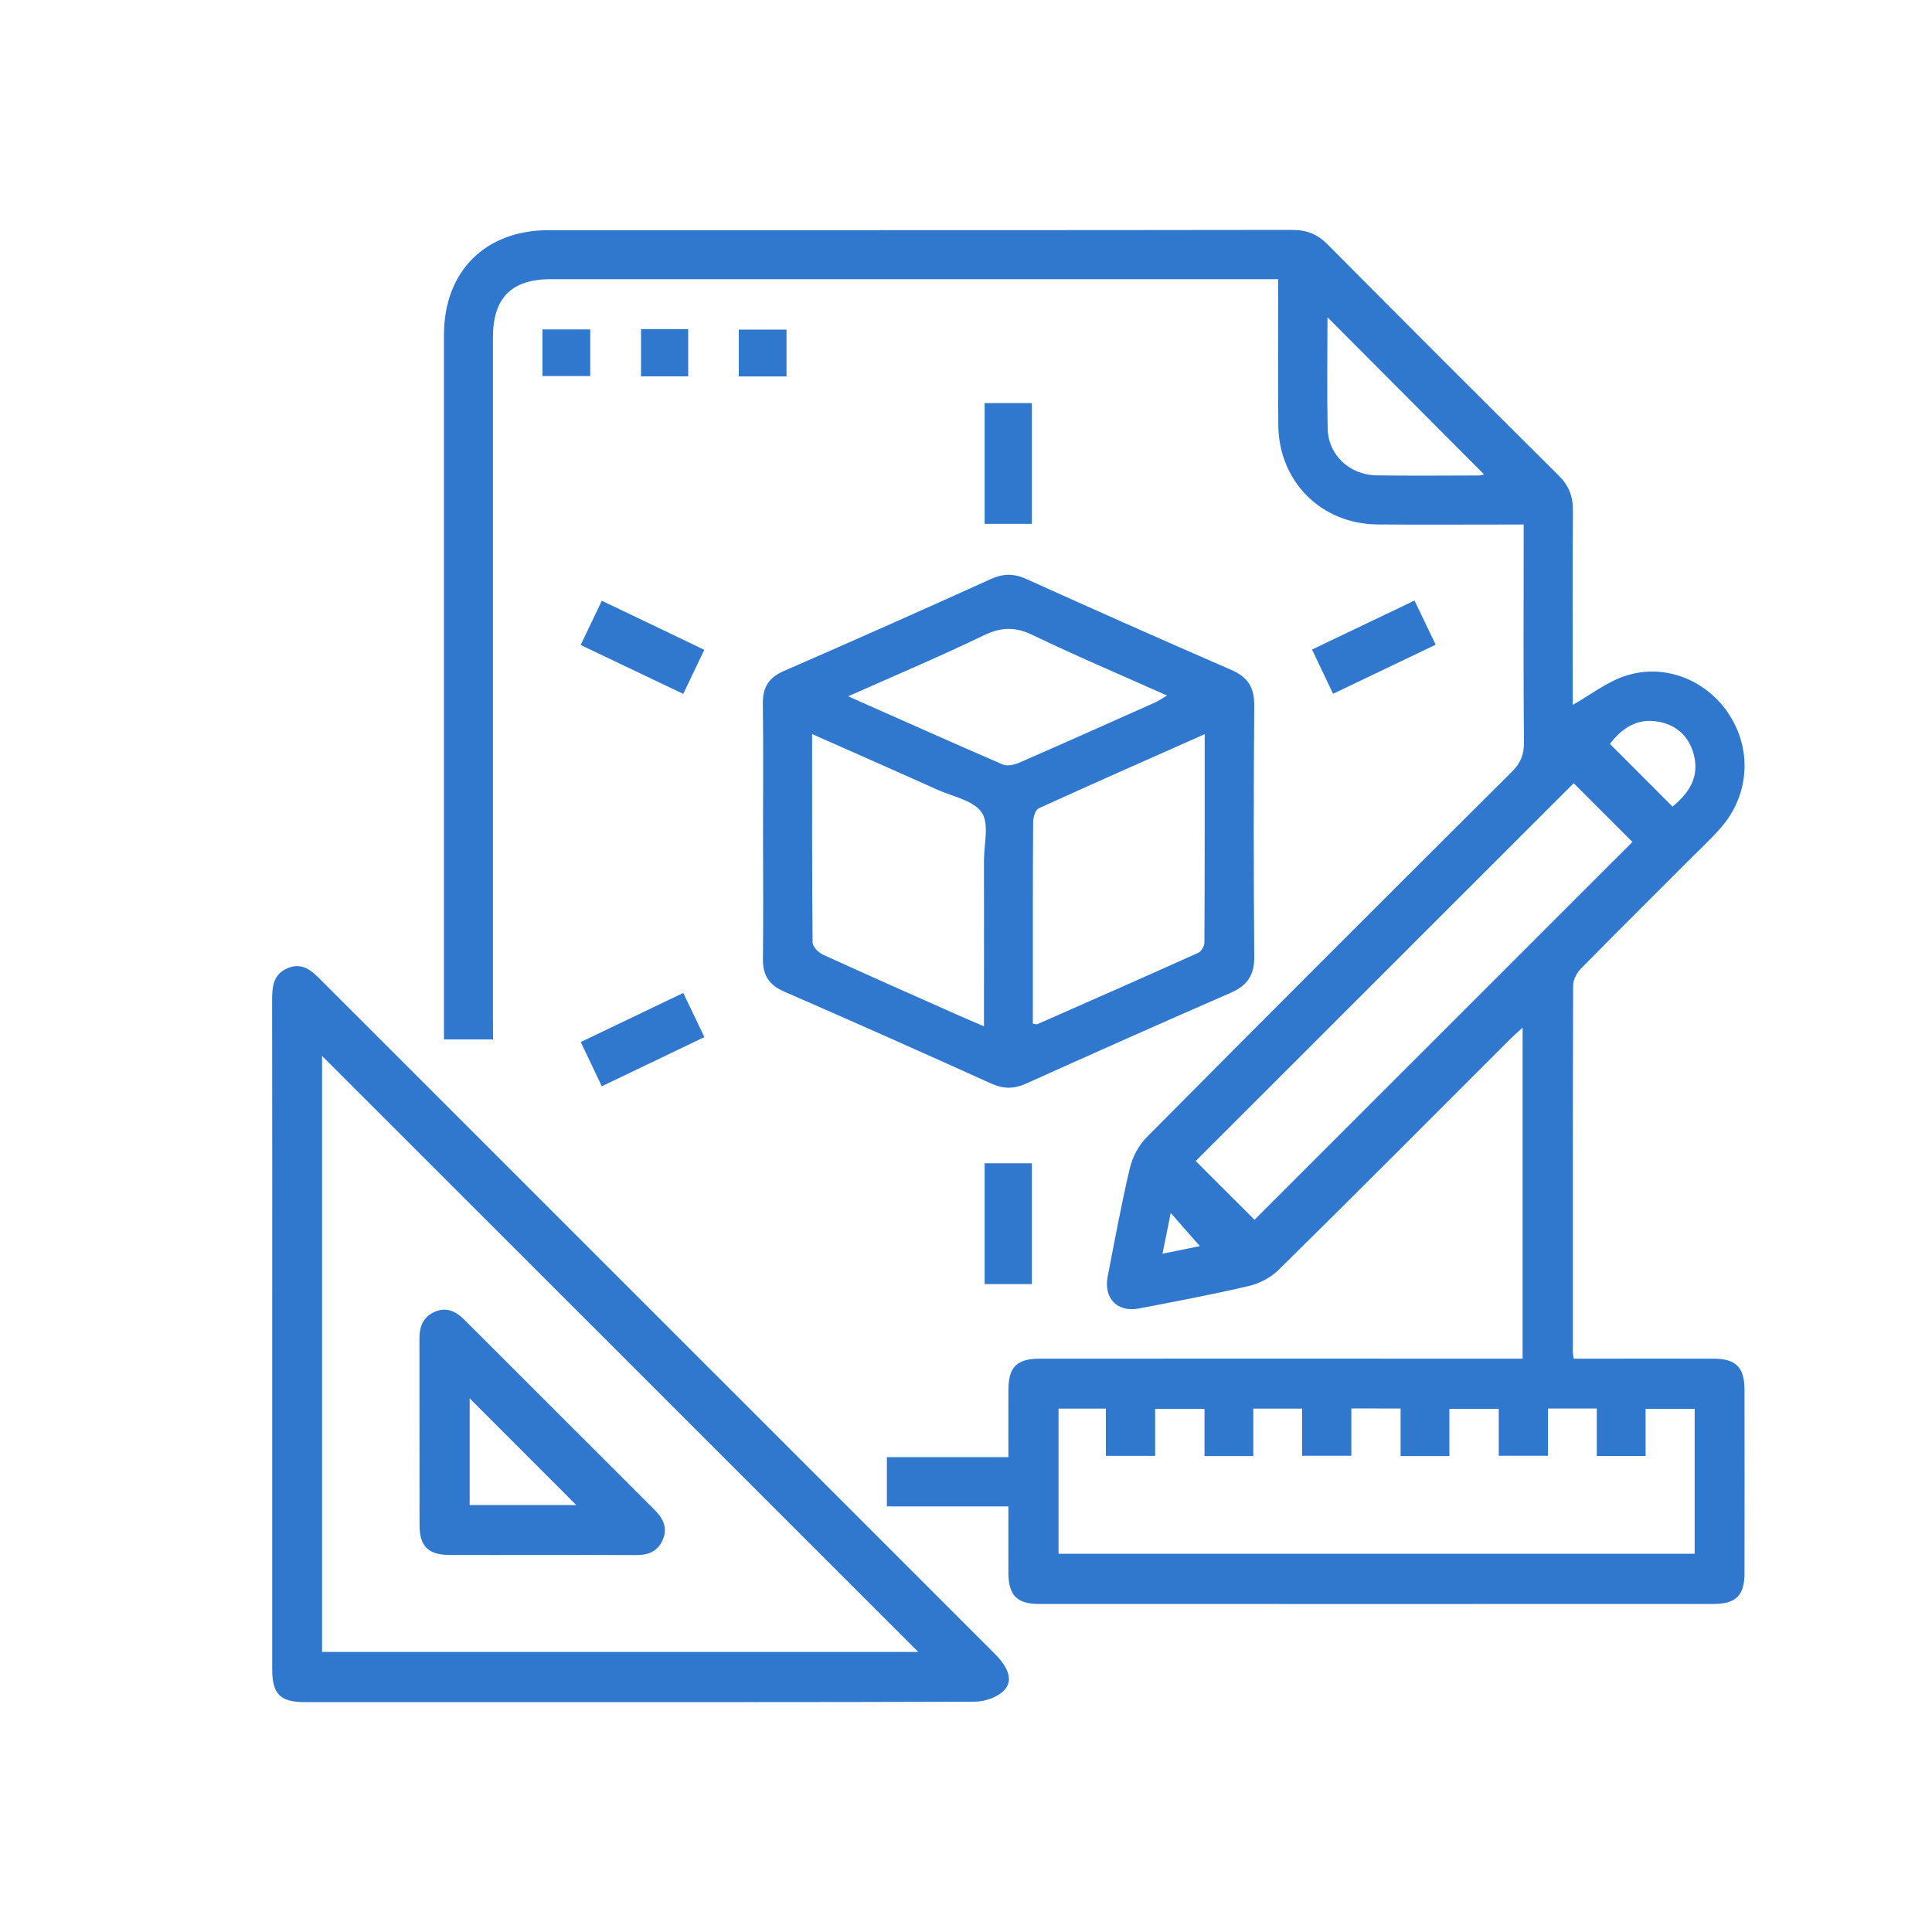
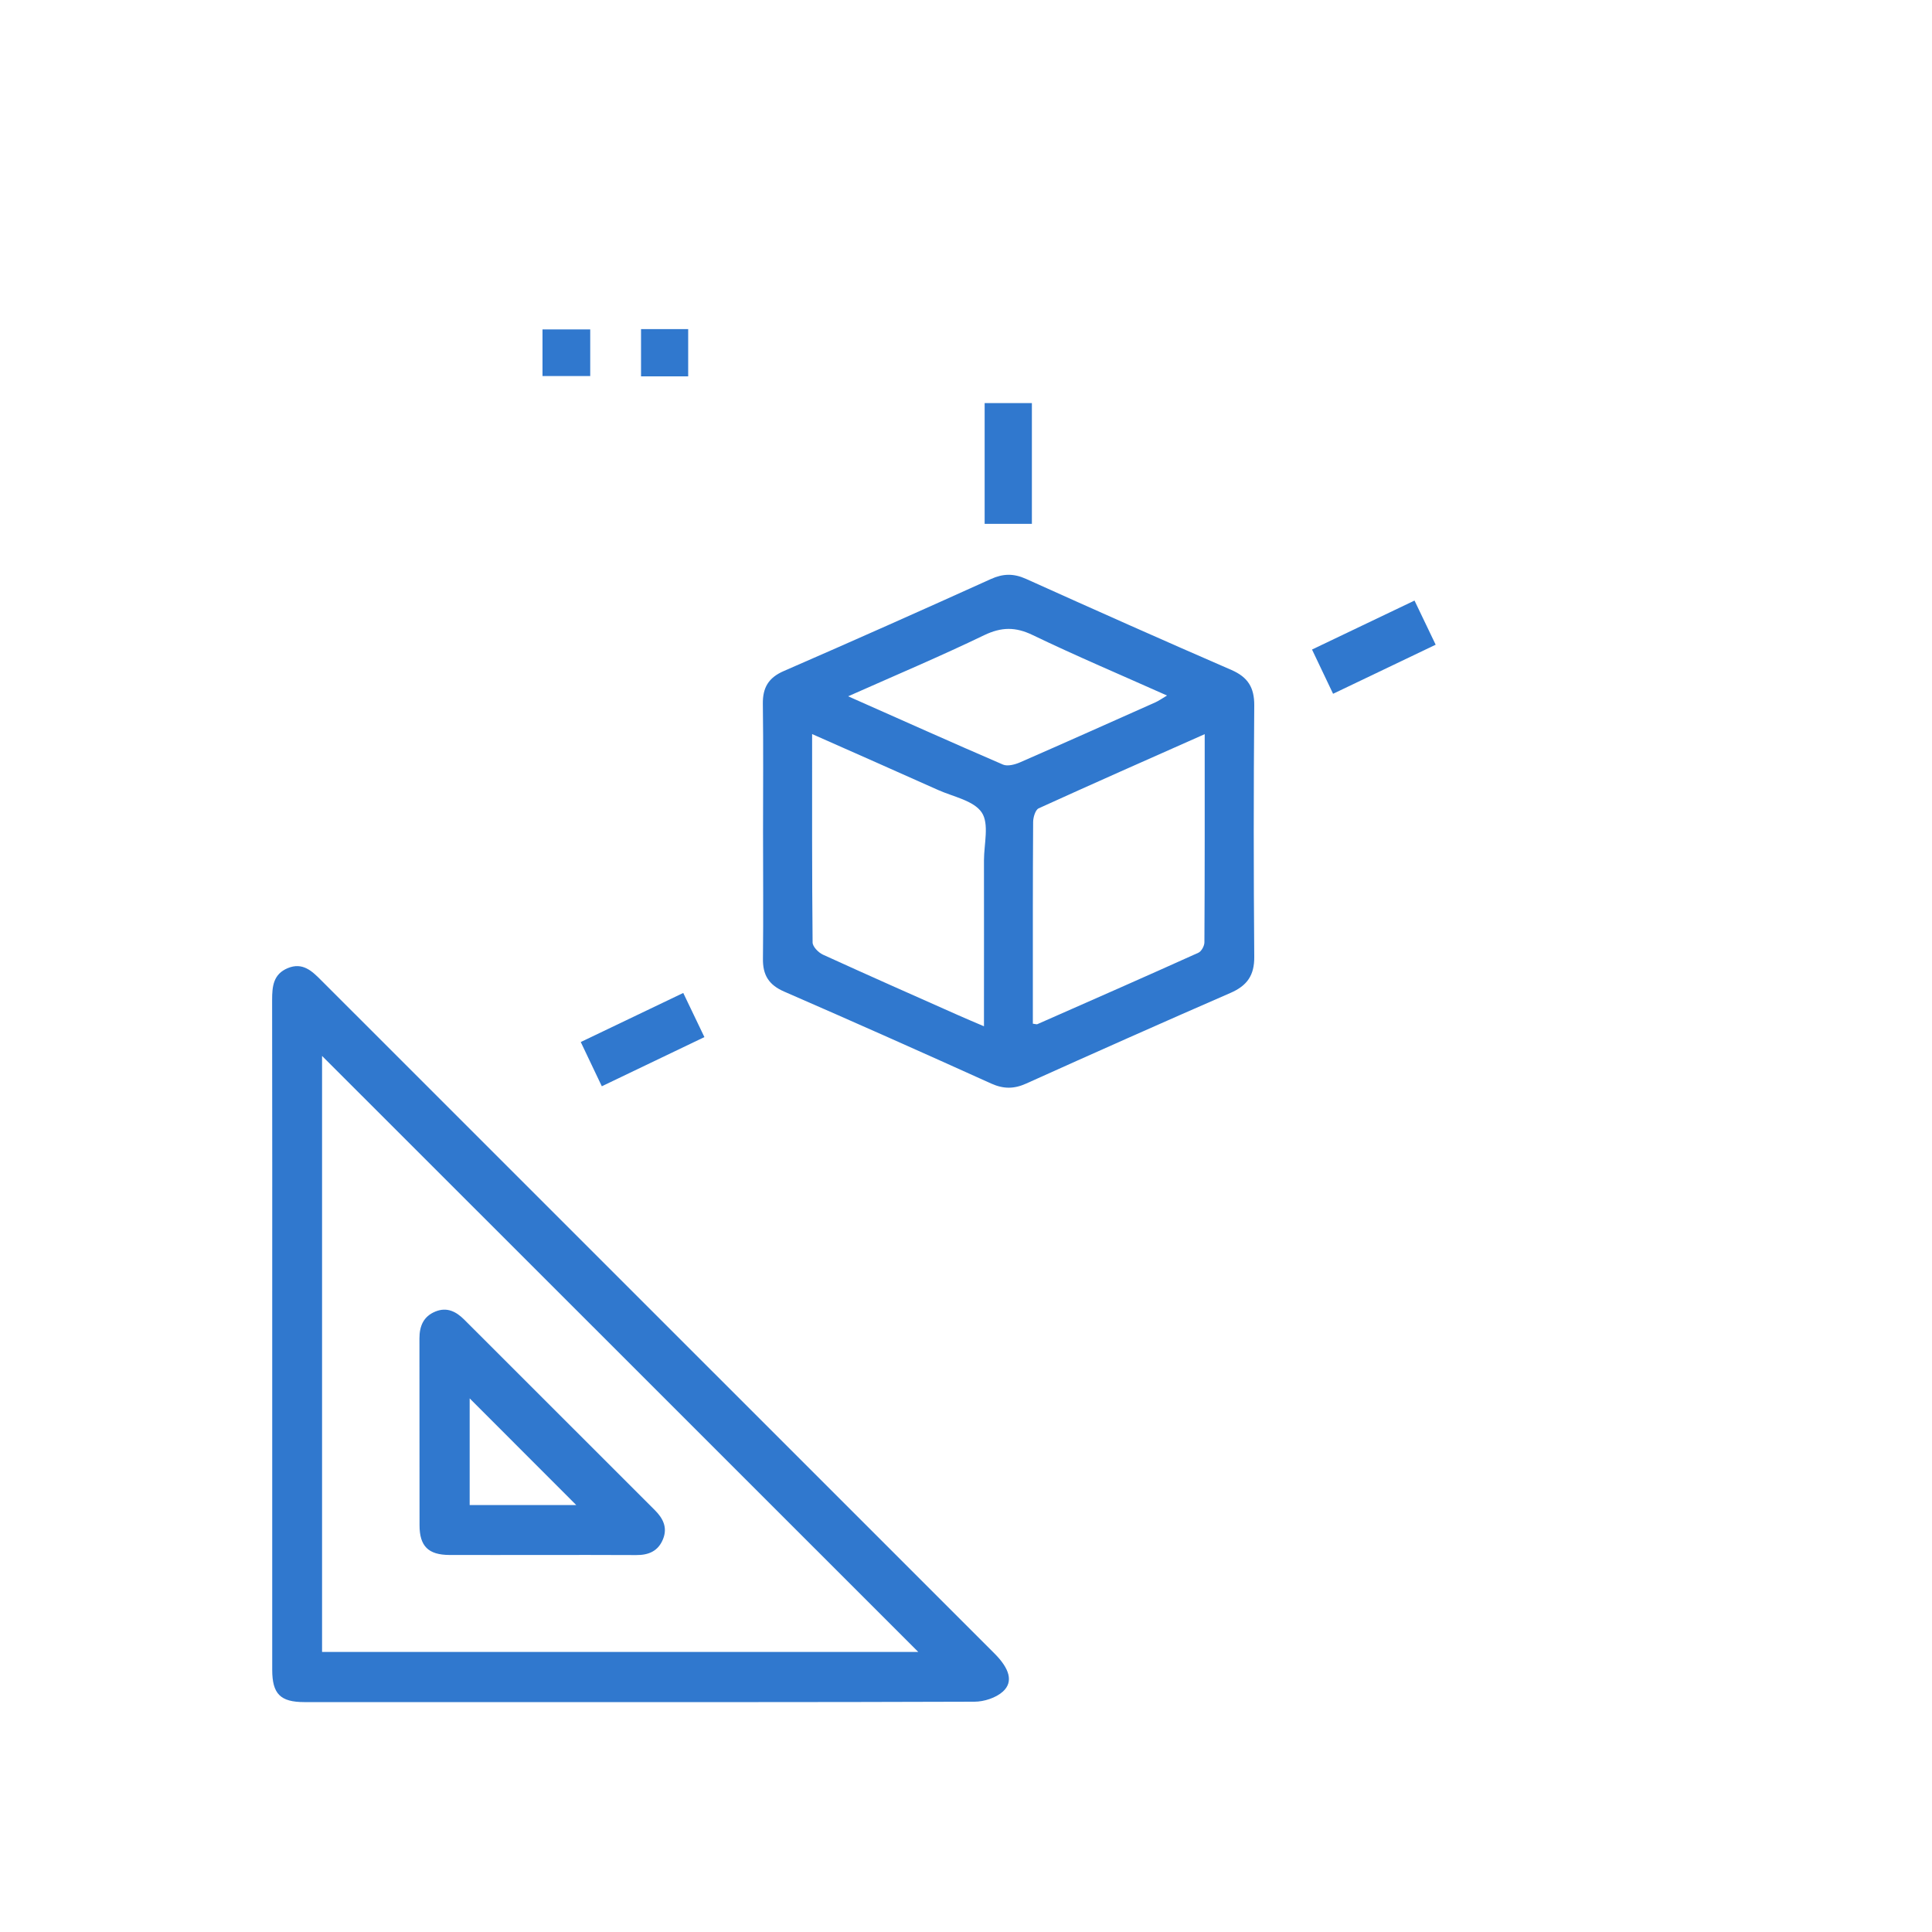
<svg xmlns="http://www.w3.org/2000/svg" version="1.1" x="0px" y="0px" viewBox="0 0 200 200" style="enable-background:new 0 0 200 200;" xml:space="preserve">
  <style type="text/css">
	.st0{display:none;}
	.st1{display:inline;fill:#FF31F0;}
	.st2{fill:#3078CE;}
</style>
  <g id="Capa_2" class="st0">
-     <rect x="1.39" y="1.27" class="st1" width="208.98" height="206.05" />
-   </g>
+     </g>
  <g id="Capa_1">
    <g>
      <g id="Capa_1_00000016755198212233095000000010985693734787413632_">
        <g>
          <g>
-             <path class="st2" d="M51.04,107.6c-1.76,0-3.29,0-5.08,0c0-0.56,0-1.11,0-1.67c0-23.76,0-47.51,0-71.27       c0-6.56,4.27-10.83,10.82-10.83c25.67-0.01,51.33,0.01,77-0.03c1.49,0,2.6,0.44,3.65,1.5c7.94,8,15.91,15.97,23.91,23.91       c1.06,1.05,1.5,2.16,1.49,3.65c-0.06,6.24-0.02,12.49-0.02,18.73c0,0.51,0,1.03,0,1.38c1.83-1.04,3.52-2.37,5.44-3       c4.14-1.37,8.58,0.49,10.86,4.17c2.3,3.7,1.91,8.31-1.03,11.62c-1.05,1.18-2.22,2.27-3.34,3.39       c-3.7,3.71-7.42,7.39-11.09,11.13c-0.43,0.44-0.8,1.15-0.8,1.74c-0.04,12.65-0.03,25.29-0.03,37.94c0,0.15,0.04,0.31,0.09,0.69       c0.54,0,1.1,0,1.65,0c4.29,0,8.57-0.01,12.86,0c2.27,0.01,3.16,0.89,3.17,3.18c0.01,6.35,0.01,12.7,0,19.05       c0,2.27-0.9,3.16-3.18,3.16c-23.29,0.01-46.57,0.01-69.86,0c-2.27,0-3.15-0.9-3.16-3.19c-0.01-2.26,0-4.53,0-6.91       c-4.24,0-8.34,0-12.58,0c0-1.72,0-3.32,0-5.1c4.12,0,8.26,0,12.58,0c0-2.43-0.01-4.69,0-6.95c0.01-2.38,0.86-3.24,3.26-3.24       c15.98-0.01,31.96,0,47.95,0c0.63,0,1.26,0,2.02,0c0-11.4,0-22.73,0-34.27c-0.5,0.47-0.92,0.82-1.31,1.21       c-7.97,7.97-15.92,15.96-23.95,23.87c-0.81,0.8-1.99,1.41-3.1,1.67c-3.75,0.88-7.55,1.59-11.34,2.32       c-2.25,0.44-3.7-1.05-3.25-3.33c0.73-3.73,1.41-7.48,2.29-11.18c0.27-1.16,0.92-2.39,1.75-3.22       c12.56-12.66,25.18-25.26,37.81-37.84c0.9-0.89,1.25-1.77,1.24-3.04c-0.07-6.88-0.03-13.76-0.03-20.63c0-0.57,0-1.14,0-1.91       c-0.68,0-1.24,0-1.8,0c-4.45,0-8.89,0.03-13.34-0.01c-5.83-0.05-10.21-4.45-10.26-10.28c-0.04-4.97-0.01-9.93-0.01-15.11       c-0.66,0-1.22,0-1.78,0c-24.5,0-49.01,0-73.51,0c-4.08,0-6,1.93-6,6.03c0,23.55,0,47.09,0,70.64       C51.04,106.2,51.04,106.82,51.04,107.6z M139.89,145.8c0,1.75,0,3.32,0,4.9c-1.72,0-3.33,0-5.1,0c0-1.72,0-3.32,0-4.88       c-1.74,0-3.31,0-5.05,0c0,1.7,0,3.3,0,4.91c-1.74,0-3.31,0-5.05,0c0-1.68,0-3.29,0-4.88c-1.78,0-3.39,0-5.11,0       c0,1.69,0,3.25,0,4.86c-1.72,0-3.33,0-5.1,0c0-1.71,0-3.32,0-4.89c-1.74,0-3.31,0-4.9,0c0,5.08,0,10.07,0,15.03       c22.03,0,43.96,0,65.85,0c0-5.08,0-10.03,0-15.01c-1.69,0-3.3,0-5.08,0c0,1.71,0,3.32,0,4.88c-1.74,0-3.31,0-5.05,0       c0-1.7,0-3.3,0-4.91c-1.74,0-3.31,0-5.05,0c0,1.68,0,3.29,0,4.89c-1.78,0-3.39,0-5.1,0c0-1.68,0-3.25,0-4.86       c-1.72,0-3.33,0-5.11,0c0,1.7,0,3.31,0,4.89c-1.74,0-3.31,0-5.05,0c0-1.69,0-3.3,0-4.92       C143.26,145.8,141.69,145.8,139.89,145.8z M162.91,81.08c-13.13,13.13-26.25,26.23-39.13,39.11c2.05,2.04,4.19,4.18,6.09,6.08       c12.94-12.94,26.06-26.05,39.12-39.11C167.03,85.21,164.95,83.12,162.91,81.08z M137.42,32.84c0,3.93-0.06,7.73,0.02,11.53       c0.06,2.74,2.27,4.8,5.08,4.84c3.54,0.05,7.08,0.02,10.62,0.01c0.22,0,0.43-0.11,0.48-0.12       C148.26,43.71,142.9,38.34,137.42,32.84z M173.14,83.5c1.7-1.4,2.84-3.08,2.18-5.46c-0.51-1.86-1.79-2.99-3.64-3.33       c-2.23-0.41-3.82,0.71-5.02,2.3C168.83,79.18,170.94,81.29,173.14,83.5z M120.34,129.78c1.52-0.31,2.76-0.55,3.87-0.78       c-1-1.15-1.93-2.2-3.02-3.44C120.9,127.02,120.66,128.24,120.34,129.78z" />
            <path class="st2" d="M28.18,137.95c0-11.48,0.01-22.96-0.01-34.44c0-1.4,0.12-2.67,1.62-3.29c1.52-0.63,2.49,0.28,3.45,1.25       c23.23,23.23,46.46,46.46,69.7,69.69c1.57,1.57,1.99,2.94,0.88,3.95c-0.72,0.65-1.95,1.05-2.95,1.05       c-16.82,0.06-33.65,0.04-50.48,0.04c-6.3,0-12.59,0-18.89,0c-2.48,0-3.32-0.85-3.32-3.34       C28.18,161.23,28.18,149.59,28.18,137.95z M33.34,171.01c20.75,0,41.38,0,61.72,0c-20.54-20.53-41.15-41.15-61.72-61.7       C33.34,129.71,33.34,150.31,33.34,171.01z" />
            <path class="st2" d="M78.99,86.06c0-4.39,0.04-8.78-0.02-13.17c-0.03-1.7,0.58-2.74,2.18-3.43c7.17-3.12,14.31-6.3,21.43-9.52       c1.26-0.57,2.35-0.59,3.62-0.02c7.08,3.19,14.17,6.35,21.29,9.44c1.69,0.74,2.36,1.81,2.35,3.66c-0.07,8.67-0.07,17.35,0,26.02       c0.02,1.93-0.74,3-2.47,3.75c-7.07,3.08-14.11,6.21-21.14,9.38c-1.26,0.57-2.35,0.57-3.62,0c-7.12-3.22-14.26-6.4-21.43-9.52       c-1.59-0.69-2.23-1.71-2.2-3.42C79.03,94.84,78.99,90.45,78.99,86.06z M84.07,75.99c0,7.39-0.02,14.48,0.05,21.57       c0,0.43,0.59,1.04,1.06,1.26c4.66,2.13,9.35,4.2,14.03,6.28c0.81,0.36,1.62,0.7,2.65,1.14c0-0.75,0-1.26,0-1.77       c0-5.13,0.01-10.26,0-15.4c0-1.69,0.56-3.78-0.23-4.96c-0.83-1.24-2.96-1.63-4.54-2.34C92.84,79.86,88.6,78,84.07,75.99z        M124.71,76c-5.93,2.63-11.57,5.12-17.19,7.68c-0.34,0.16-0.57,0.93-0.57,1.42c-0.04,5.98-0.03,11.96-0.03,17.94       c0,0.99,0,1.97,0,2.93c0.27,0.03,0.39,0.09,0.47,0.05c5.56-2.45,11.12-4.89,16.66-7.39c0.32-0.14,0.63-0.71,0.63-1.08       C124.72,90.47,124.71,83.39,124.71,76z M87.8,72.08c5.62,2.49,10.81,4.82,16.03,7.07c0.47,0.2,1.23,0,1.76-0.23       c4.69-2.05,9.36-4.14,14.03-6.22c0.35-0.16,0.67-0.39,1.19-0.7c-4.79-2.14-9.4-4.09-13.91-6.26c-1.78-0.86-3.23-0.84-5.01,0.01       C97.39,67.92,92.78,69.87,87.8,72.08z" />
            <path class="st2" d="M106.82,54.23c-1.68,0-3.24,0-4.89,0c0-4.17,0-8.27,0-12.5c1.57,0,3.17,0,4.89,0       C106.82,45.83,106.82,49.96,106.82,54.23z" />
-             <path class="st2" d="M101.93,132.93c0-4.23,0-8.33,0-12.51c1.64,0,3.2,0,4.89,0c0,4.13,0,8.26,0,12.51       C105.24,132.93,103.64,132.93,101.93,132.93z" />
-             <path class="st2" d="M72.91,67.27c-0.77,1.61-1.43,2.99-2.18,4.56c-3.54-1.69-7.02-3.34-10.62-5.06       c0.76-1.59,1.46-3.05,2.19-4.58C65.87,63.89,69.32,65.55,72.91,67.27z" />
            <path class="st2" d="M62.3,112.45c-0.76-1.59-1.43-3-2.18-4.58c3.54-1.7,6.99-3.35,10.61-5.08c0.72,1.51,1.42,2.96,2.19,4.57       C69.36,109.06,65.9,110.72,62.3,112.45z" />
            <path class="st2" d="M138,71.82c-0.77-1.63-1.45-3.05-2.18-4.58c3.56-1.7,7.01-3.35,10.61-5.07c0.73,1.53,1.43,2.98,2.19,4.57       C145.05,68.44,141.6,70.09,138,71.82z" />
            <path class="st2" d="M56.16,38.93c0-1.66,0-3.18,0-4.83c1.63,0,3.23,0,4.94,0c0,1.57,0,3.17,0,4.83       C59.44,38.93,57.81,38.93,56.16,38.93z" />
            <path class="st2" d="M66.36,38.96c0-1.69,0-3.26,0-4.89c1.64,0,3.2,0,4.88,0c0,1.58,0,3.18,0,4.89       C69.67,38.96,68.07,38.96,66.36,38.96z" />
-             <path class="st2" d="M76.48,38.97c0-1.68,0-3.2,0-4.85c1.62,0,3.22,0,4.94,0c0,1.56,0,3.15,0,4.85       C79.82,38.97,78.22,38.97,76.48,38.97z" />
            <path class="st2" d="M56.03,160.97c-3.17,0-6.34,0.01-9.51,0c-2.18-0.01-3.09-0.91-3.09-3.08c-0.01-6.44,0-12.89-0.01-19.33       c0-1.28,0.41-2.28,1.65-2.79c1.2-0.49,2.15,0,2.99,0.84c6.57,6.57,13.15,13.15,19.73,19.72c0.84,0.84,1.33,1.79,0.85,2.99       c-0.5,1.25-1.49,1.67-2.78,1.66C62.58,160.96,59.31,160.97,56.03,160.97z M48.62,144.76c0,3.64,0,7.35,0,11.04       c3.79,0,7.46,0,11.03,0C55.98,152.12,52.3,148.44,48.62,144.76z" />
          </g>
        </g>
      </g>
    </g>
  </g>
</svg>